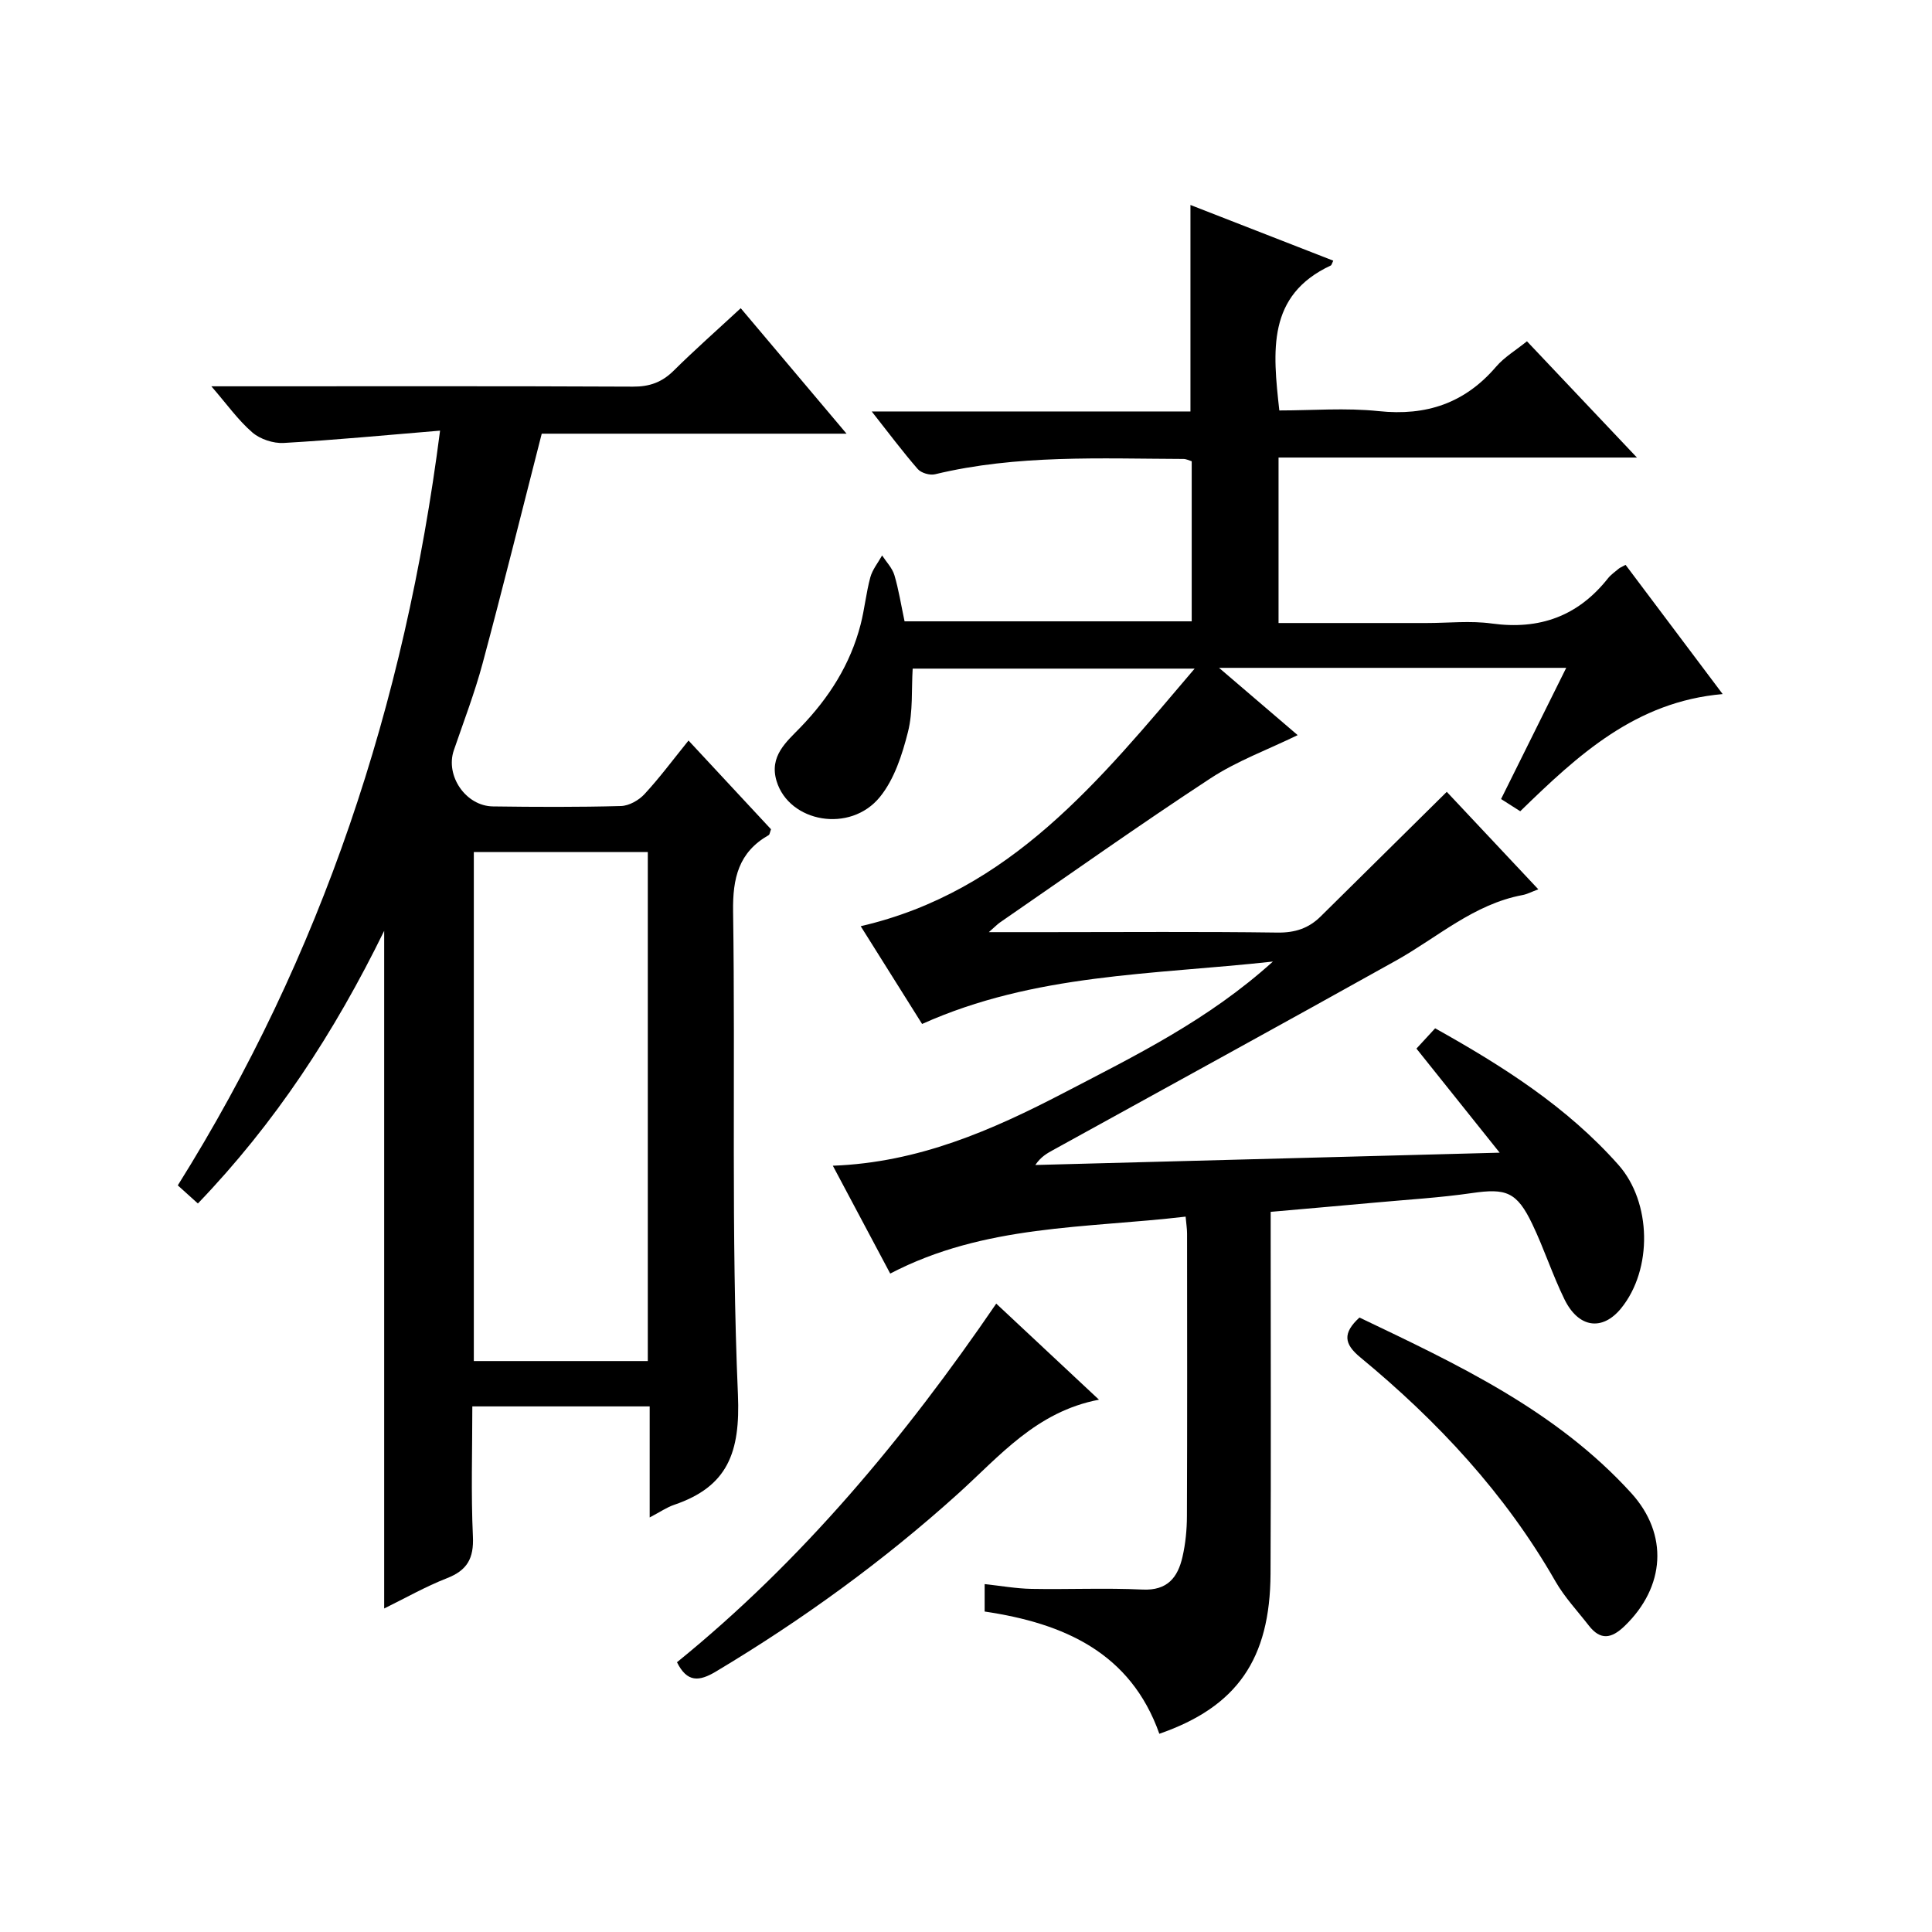
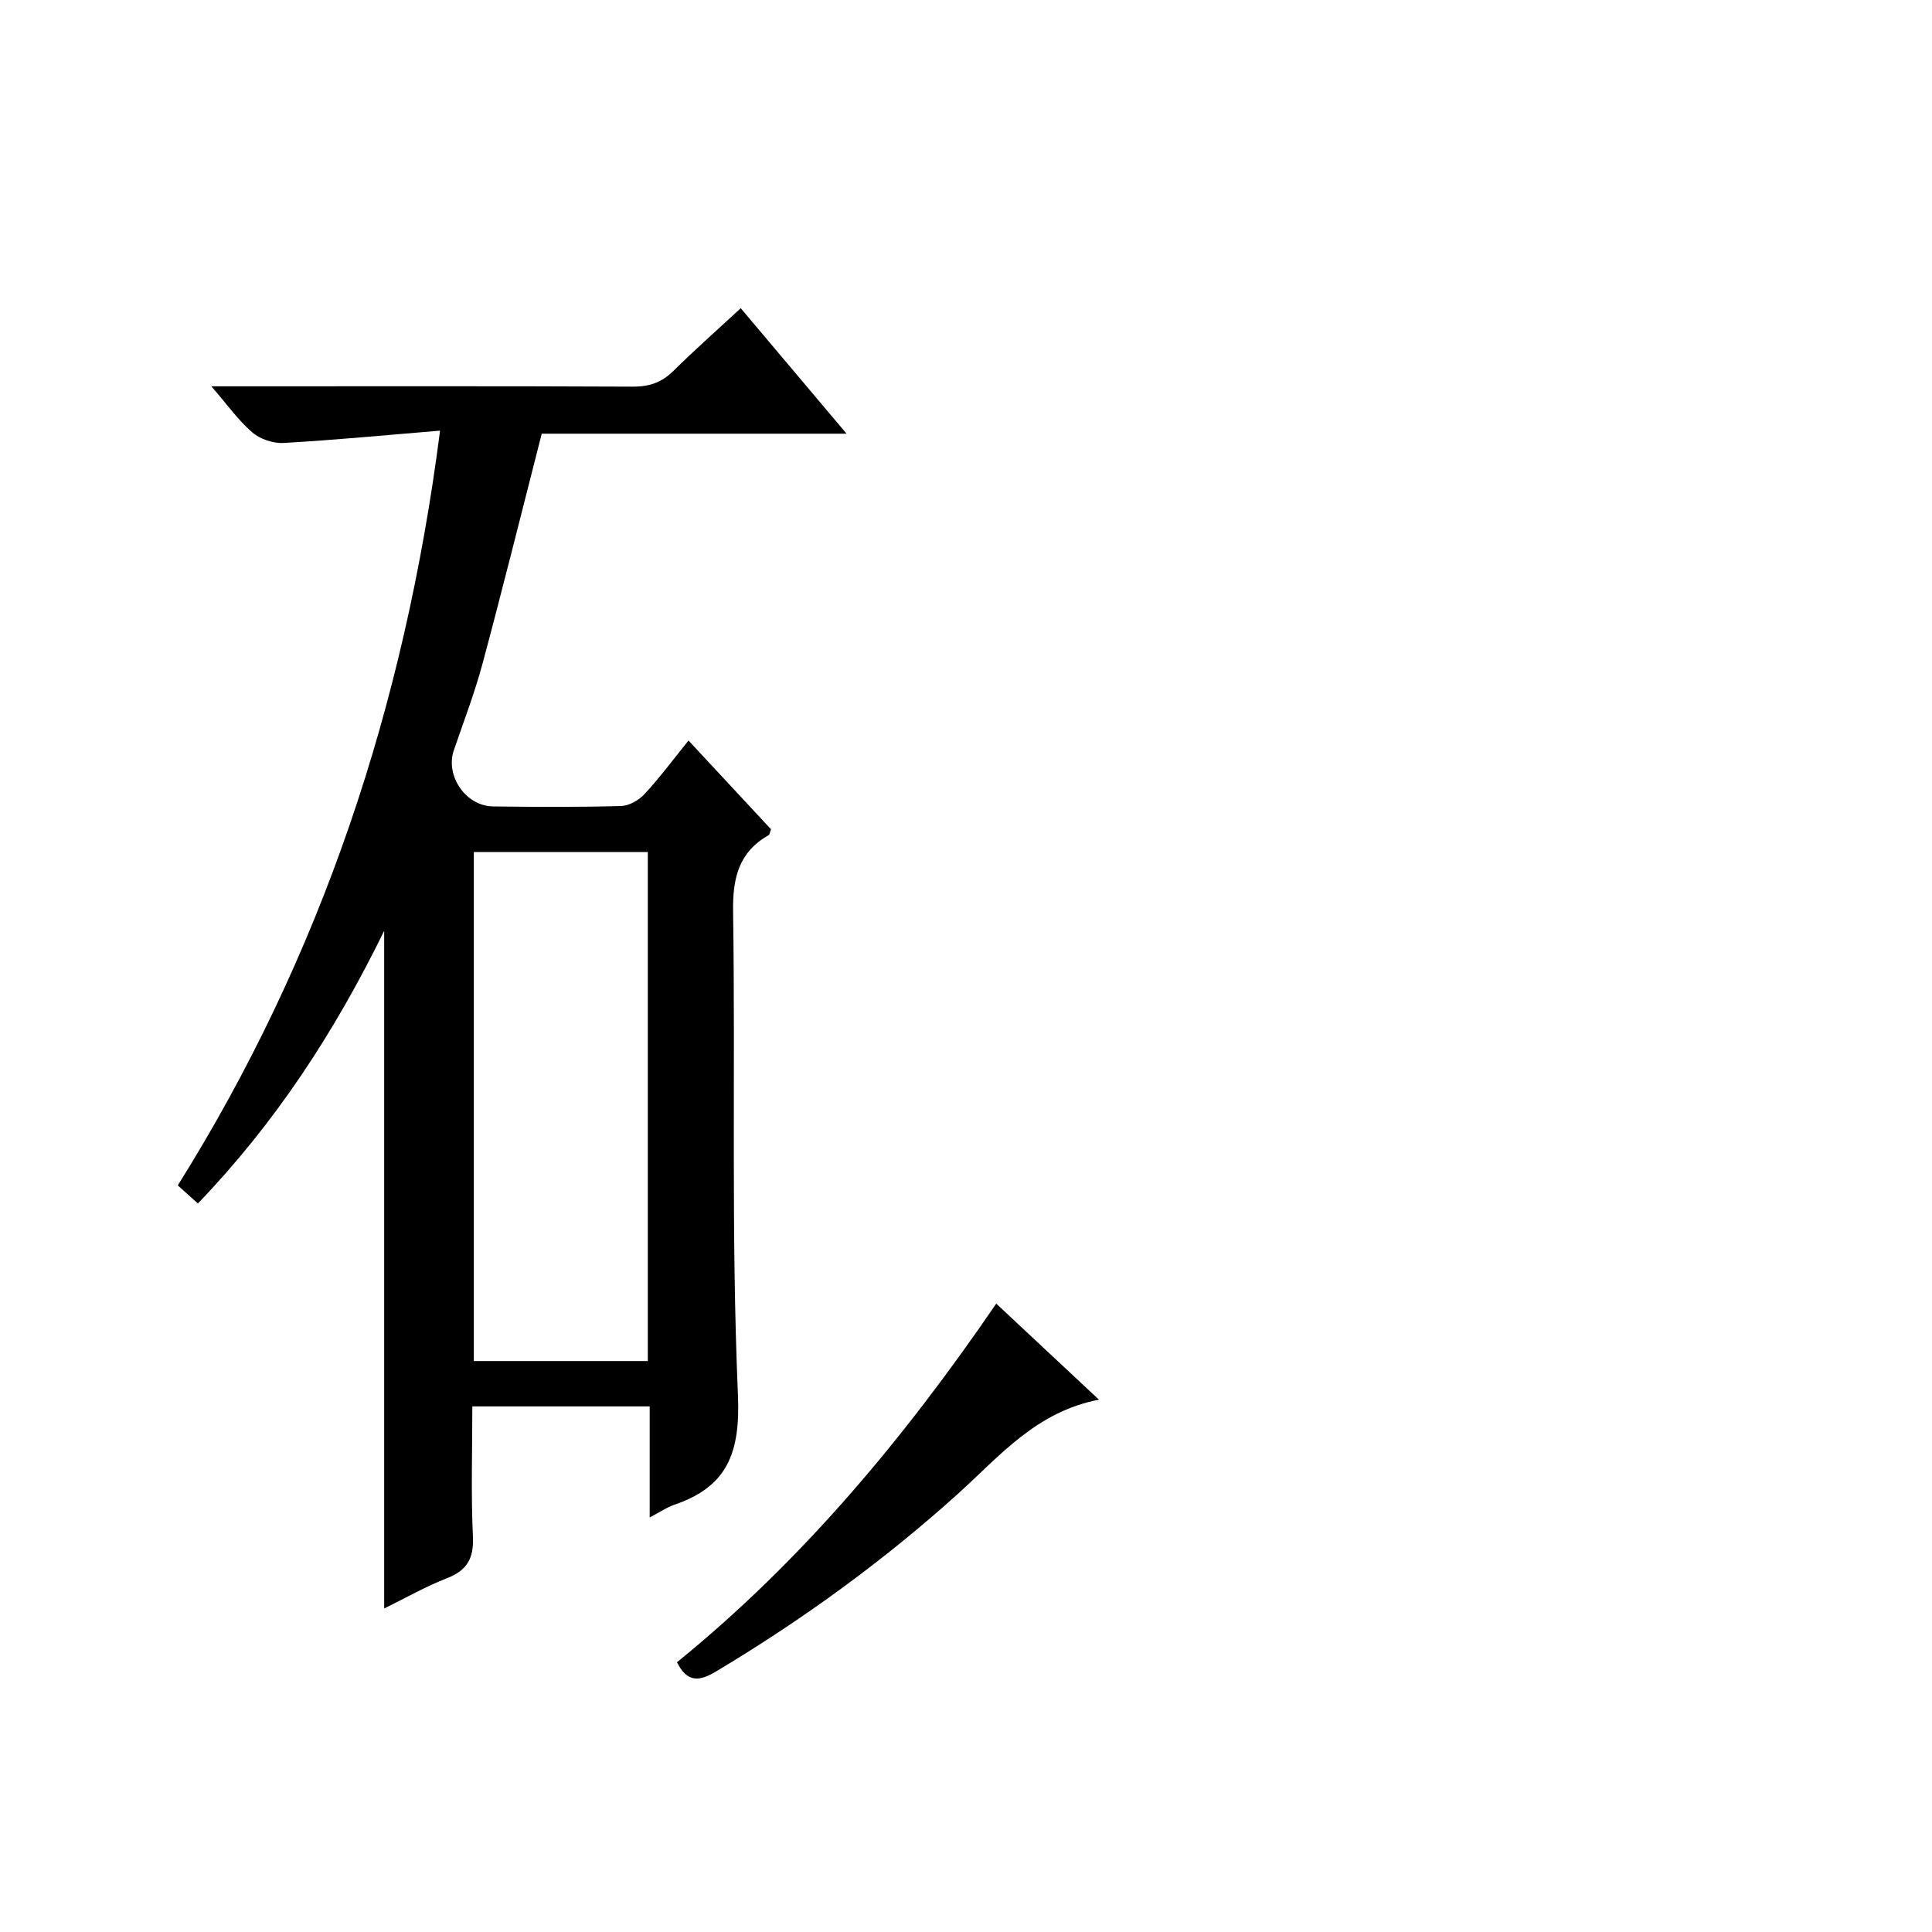
<svg xmlns="http://www.w3.org/2000/svg" version="1.1" id="ZDIC" x="0px" y="0px" viewBox="0 0 400 400" style="enable-background:new 0 0 400 400;" xml:space="preserve">
  <g>
-     <path d="M276.04,53.97c-0.34,0.71-0.38,0.94-0.5,0.99c-13.26,6.18-12.03,17.71-10.67,30.02c6.76,0,13.74-0.58,20.57,0.14   c9.88,1.04,17.85-1.65,24.32-9.21c1.69-1.97,4.04-3.36,6.38-5.25c7.48,7.91,14.77,15.61,22.77,24.07c-25.21,0-49.54,0-74.2,0   c0,11.66,0,22.73,0,34.26c10.38,0,20.51,0,30.65,0c4.5,0,9.07-0.51,13.49,0.1c9.9,1.36,17.86-1.52,24.06-9.35   c0.61-0.77,1.47-1.35,2.23-2c0.24-0.21,0.56-0.32,1.42-0.79c6.48,8.62,13.01,17.31,20.1,26.75c-18.03,1.57-29.92,12.59-41.91,24.26   c-1.19-0.76-2.38-1.52-3.97-2.53c4.46-8.97,8.86-17.83,13.49-27.16c-23.97,0-47.32,0-71.88,0c5.98,5.11,11.19,9.57,16.28,13.93   c-6.18,3.01-12.53,5.33-18.03,8.93c-14.74,9.66-29.12,19.87-43.63,29.87c-0.49,0.34-0.91,0.79-2.28,1.99c4.78,0,8.52,0,12.26,0   c15.83,0,31.67-0.13,47.5,0.09c3.63,0.05,6.45-0.88,8.93-3.33c8.61-8.5,17.22-17.02,26.12-25.81c5.64,6.01,12.1,12.88,18.95,20.18   c-1.35,0.5-2.28,1.01-3.26,1.19c-10.12,1.89-17.62,8.78-26.22,13.58c-23.59,13.17-47.29,26.14-70.94,39.19   c-1.27,0.7-2.55,1.39-3.72,3.12c31.83-0.84,63.66-1.69,96.14-2.55c-5.87-7.34-11.43-14.3-17.23-21.55c1.36-1.47,2.55-2.77,3.87-4.2   c14.04,7.84,27.31,16.28,37.94,28.26c6.89,7.77,7.1,21.64,0.58,29.69c-3.87,4.77-8.82,4.14-11.75-1.85   c-2.48-5.07-4.22-10.49-6.66-15.58c-3.2-6.68-5.43-7.43-12.47-6.41c-6.67,0.97-13.43,1.36-20.15,1.98   c-7.02,0.64-14.05,1.25-21.54,1.91c0,2.31,0,4.1,0,5.9c0,23,0.08,46-0.03,69c-0.08,17.7-6.94,27.58-23.02,33.16   c-5.95-16.78-19.72-22.87-36.17-25.31c0-1.79,0-3.39,0-5.68c3.3,0.35,6.49,0.93,9.69,0.99c7.66,0.14,15.35-0.22,23,0.14   c5.17,0.25,7.3-2.53,8.27-6.76c0.63-2.74,0.91-5.61,0.92-8.43c0.08-19.5,0.04-39,0.03-58.5c0-0.97-0.16-1.94-0.3-3.52   c-20.68,2.44-41.65,1.6-61.16,11.79c-3.8-7.15-7.66-14.4-11.88-22.33c17.72-0.66,32.95-7.34,47.85-15.1   c14.82-7.72,29.87-15.06,43.26-27.17c-25.02,2.75-49.37,2.48-72.63,12.92c-4.03-6.42-8.32-13.25-12.71-20.24   c31.02-7.18,49.43-30.15,69.14-53.33c-20.06,0-39.03,0-58.38,0c-0.27,4.32,0.09,8.91-0.98,13.13c-1.19,4.7-2.82,9.77-5.8,13.44   c-6.15,7.57-18.78,5.27-21.39-3.26c-1.59-5.19,2.04-8.15,4.93-11.14c5.92-6.13,10.33-13.04,12.46-21.3   c0.83-3.22,1.14-6.57,2.01-9.77c0.44-1.61,1.6-3.02,2.44-4.53c0.87,1.34,2.09,2.58,2.54,4.06c0.9,3.02,1.38,6.16,2.11,9.58   c19.71,0,39.44,0,59.45,0c0-11.04,0-21.97,0-33.14c-0.51-0.15-1.11-0.48-1.71-0.48c-17.21-0.06-34.46-0.92-51.43,3.17   c-1.08,0.26-2.87-0.26-3.58-1.08c-3.14-3.61-6.01-7.45-9.53-11.92c22.45,0,44.14,0,65.99,0c0-14.42,0-28.3,0-42.75   C256.2,46.25,265.97,50.05,276.04,53.97z" />
    <path d="M91.11,89.16c-11.36,0.94-21.85,1.95-32.38,2.55c-2.15,0.12-4.87-0.78-6.49-2.18c-2.94-2.54-5.24-5.81-8.48-9.55   c2.75,0,4.52,0,6.28,0c27,0,54.01-0.06,81.01,0.07c3.43,0.02,5.99-0.9,8.41-3.29c4.37-4.33,8.99-8.4,13.9-12.95   c7.22,8.56,14.25,16.89,21.91,25.98c-21.78,0-42.79,0-63.11,0c-4.19,16.36-8.06,31.99-12.24,47.55c-1.64,6.1-3.91,12.02-5.96,18   c-1.8,5.25,2.45,11.55,8.11,11.62c8.83,0.12,17.67,0.16,26.5-0.08c1.67-0.05,3.69-1.19,4.86-2.46c3.14-3.39,5.91-7.13,9.12-11.1   c5.92,6.37,11.56,12.43,17.08,18.37c-0.25,0.67-0.28,1.1-0.48,1.21c-6.23,3.55-7.48,8.9-7.37,15.85c0.49,33.33-0.43,66.7,1,99.98   c0.51,11.97-2.08,19.04-13.21,22.83c-1.51,0.51-2.87,1.46-5.06,2.61c0-8.05,0-15.44,0-22.99c-12.41,0-24.2,0-36.72,0   c0,9.08-0.29,18.02,0.12,26.93c0.21,4.53-1.17,7-5.37,8.64c-4.43,1.73-8.6,4.11-13,6.27c0-46.6,0-92.79,0-140.3   c-10.37,21.18-22.59,39.81-38.57,56.45c-1.35-1.21-2.64-2.38-4.16-3.75C66.61,197.84,83.81,146,91.11,89.16z M134.12,281.79   c0-35.44,0-70.48,0-105.39c-12.31,0-24.21,0-36.02,0c0,35.32,0,70.25,0,105.39C110.18,281.79,121.96,281.79,134.12,281.79z" />
    <path d="M227.53,289.79c-13,2.48-20.57,11.7-29.15,19.44c-15.47,13.96-32.25,26.13-50.13,36.83c-3.52,2.11-5.99,2.3-8.09-1.91   c25.93-21.03,47.14-46.51,66.1-74.25C213.49,276.65,220.35,283.07,227.53,289.79z" />
-     <path d="M281.46,272.78c20.26,9.68,40.69,19.22,56.26,36.33c7.79,8.57,7.04,19.45-1.37,27.55c-2.73,2.63-5,2.99-7.41-0.11   c-2.34-3.02-5.02-5.86-6.9-9.14c-10.39-18.17-24.39-33.17-40.41-46.39C278.25,278.24,277.95,276,281.46,272.78z" />
  </g>
</svg>